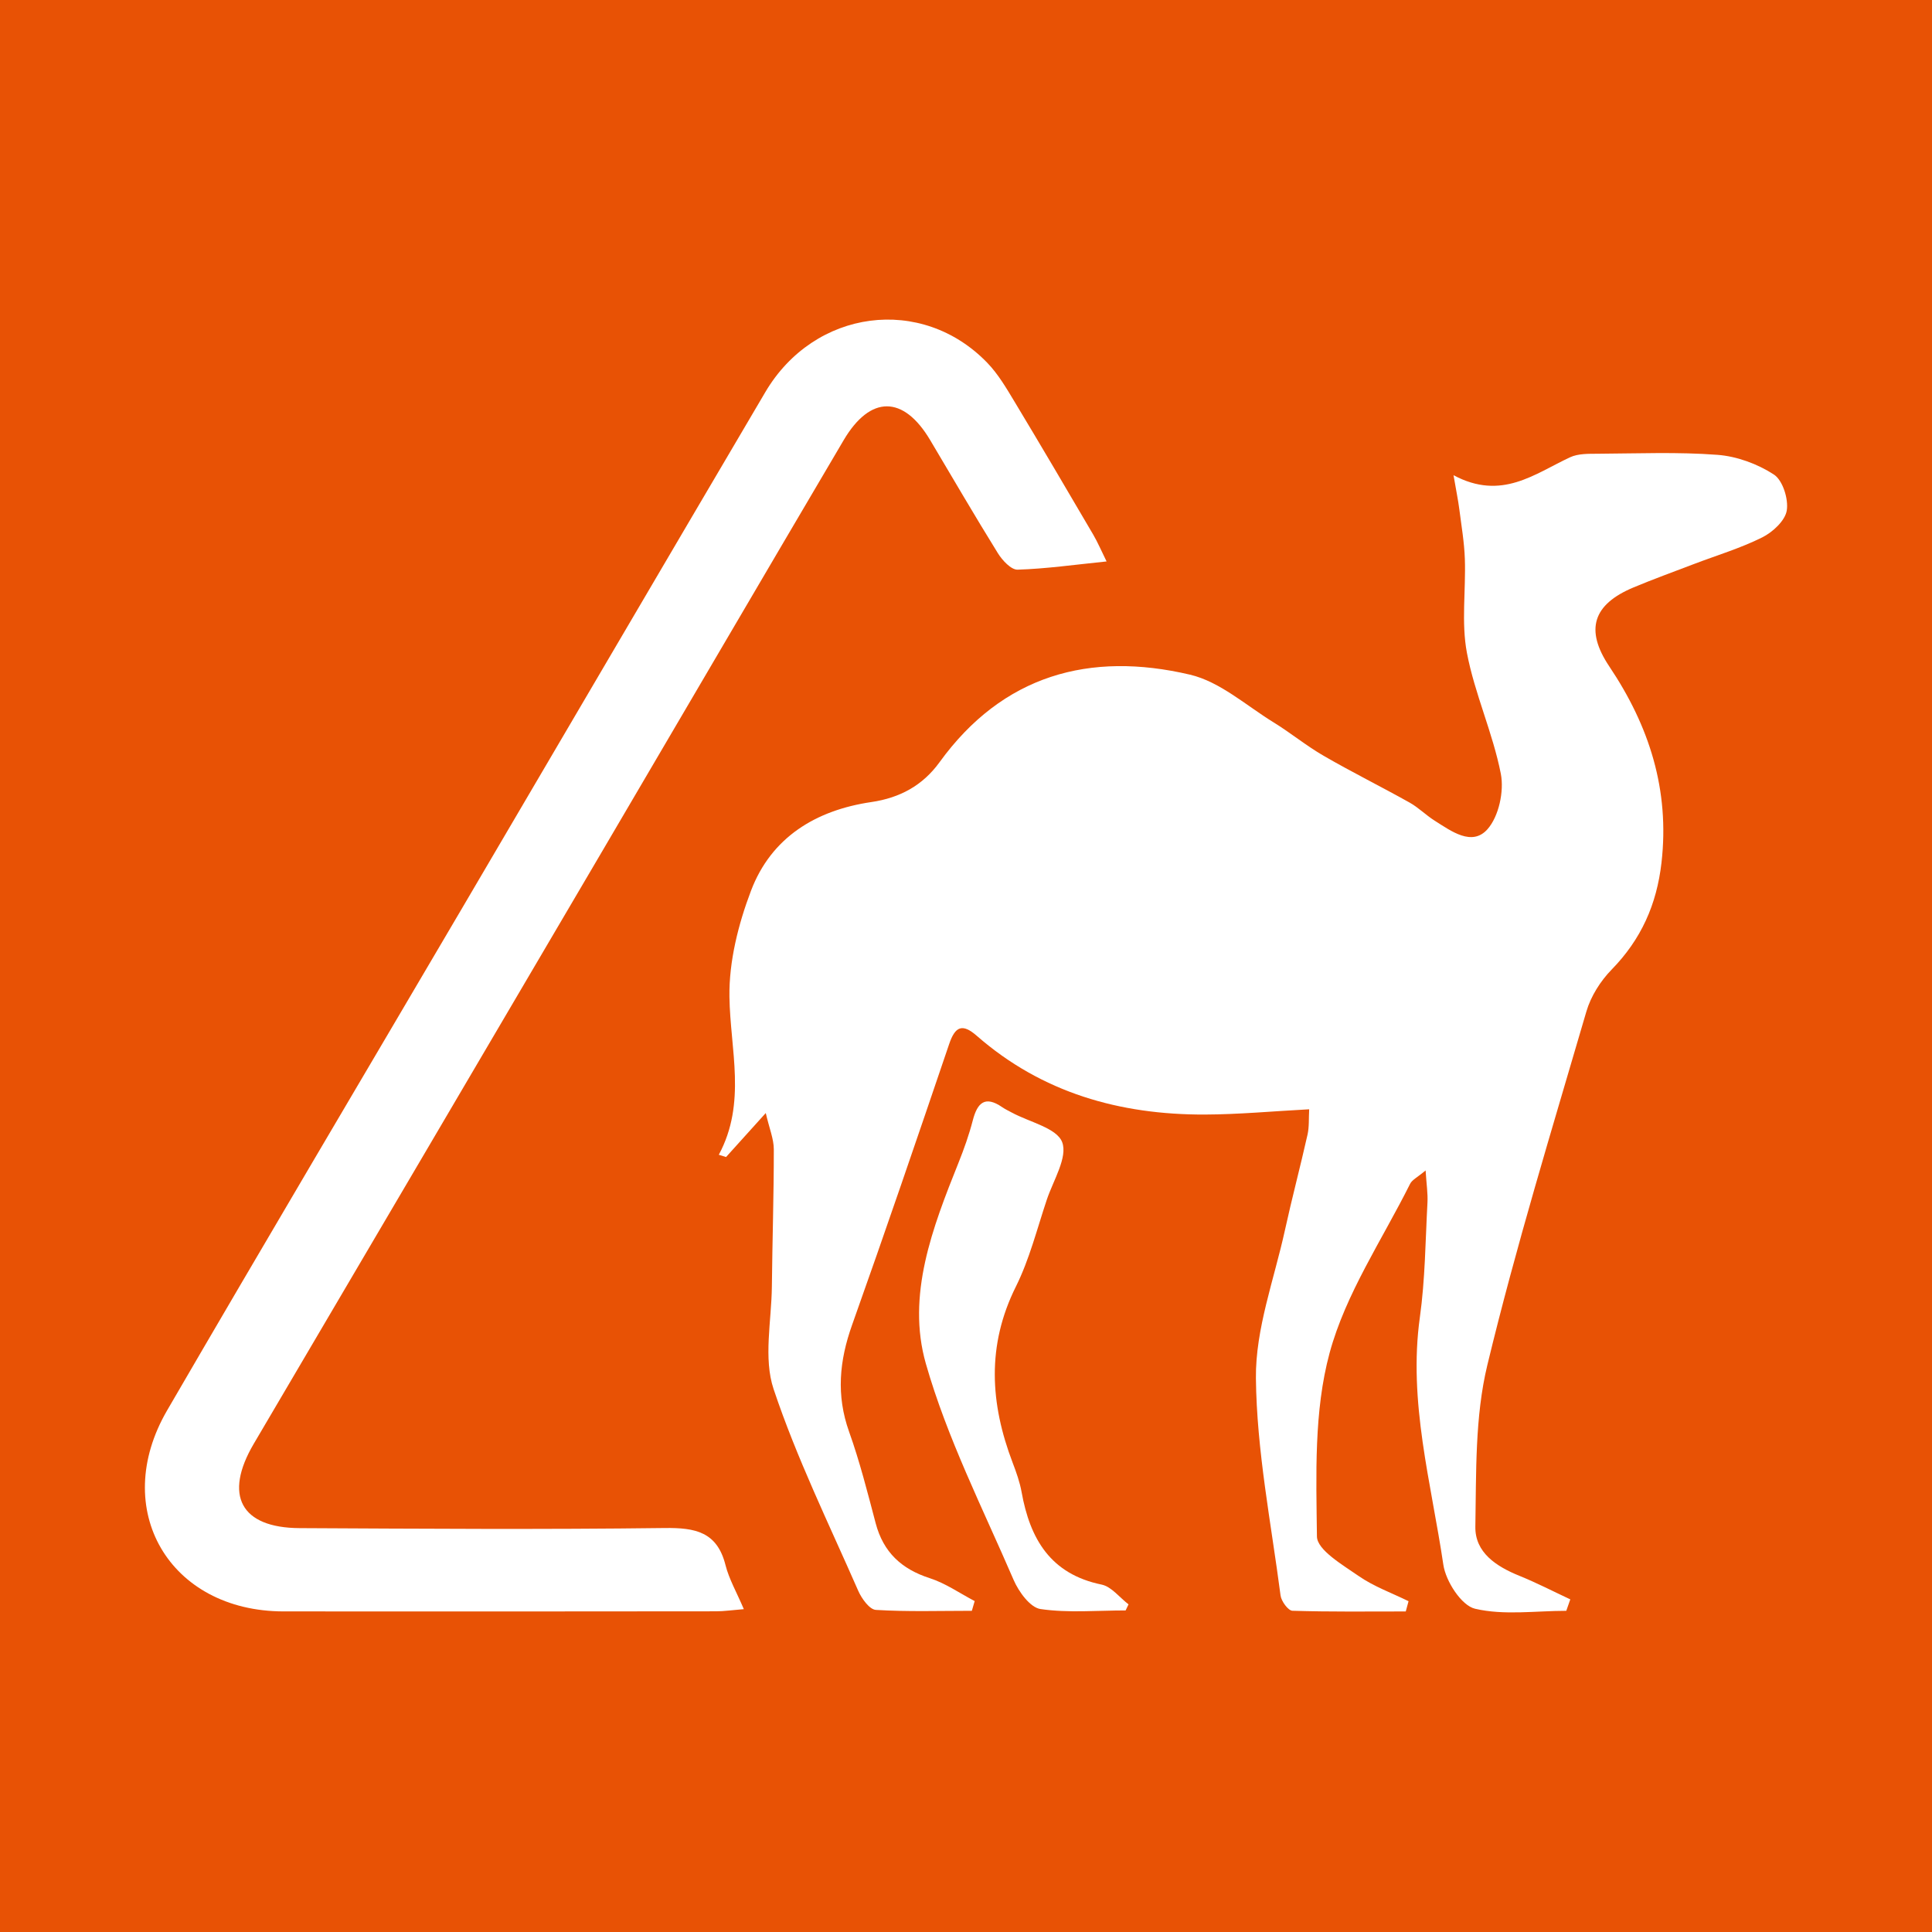
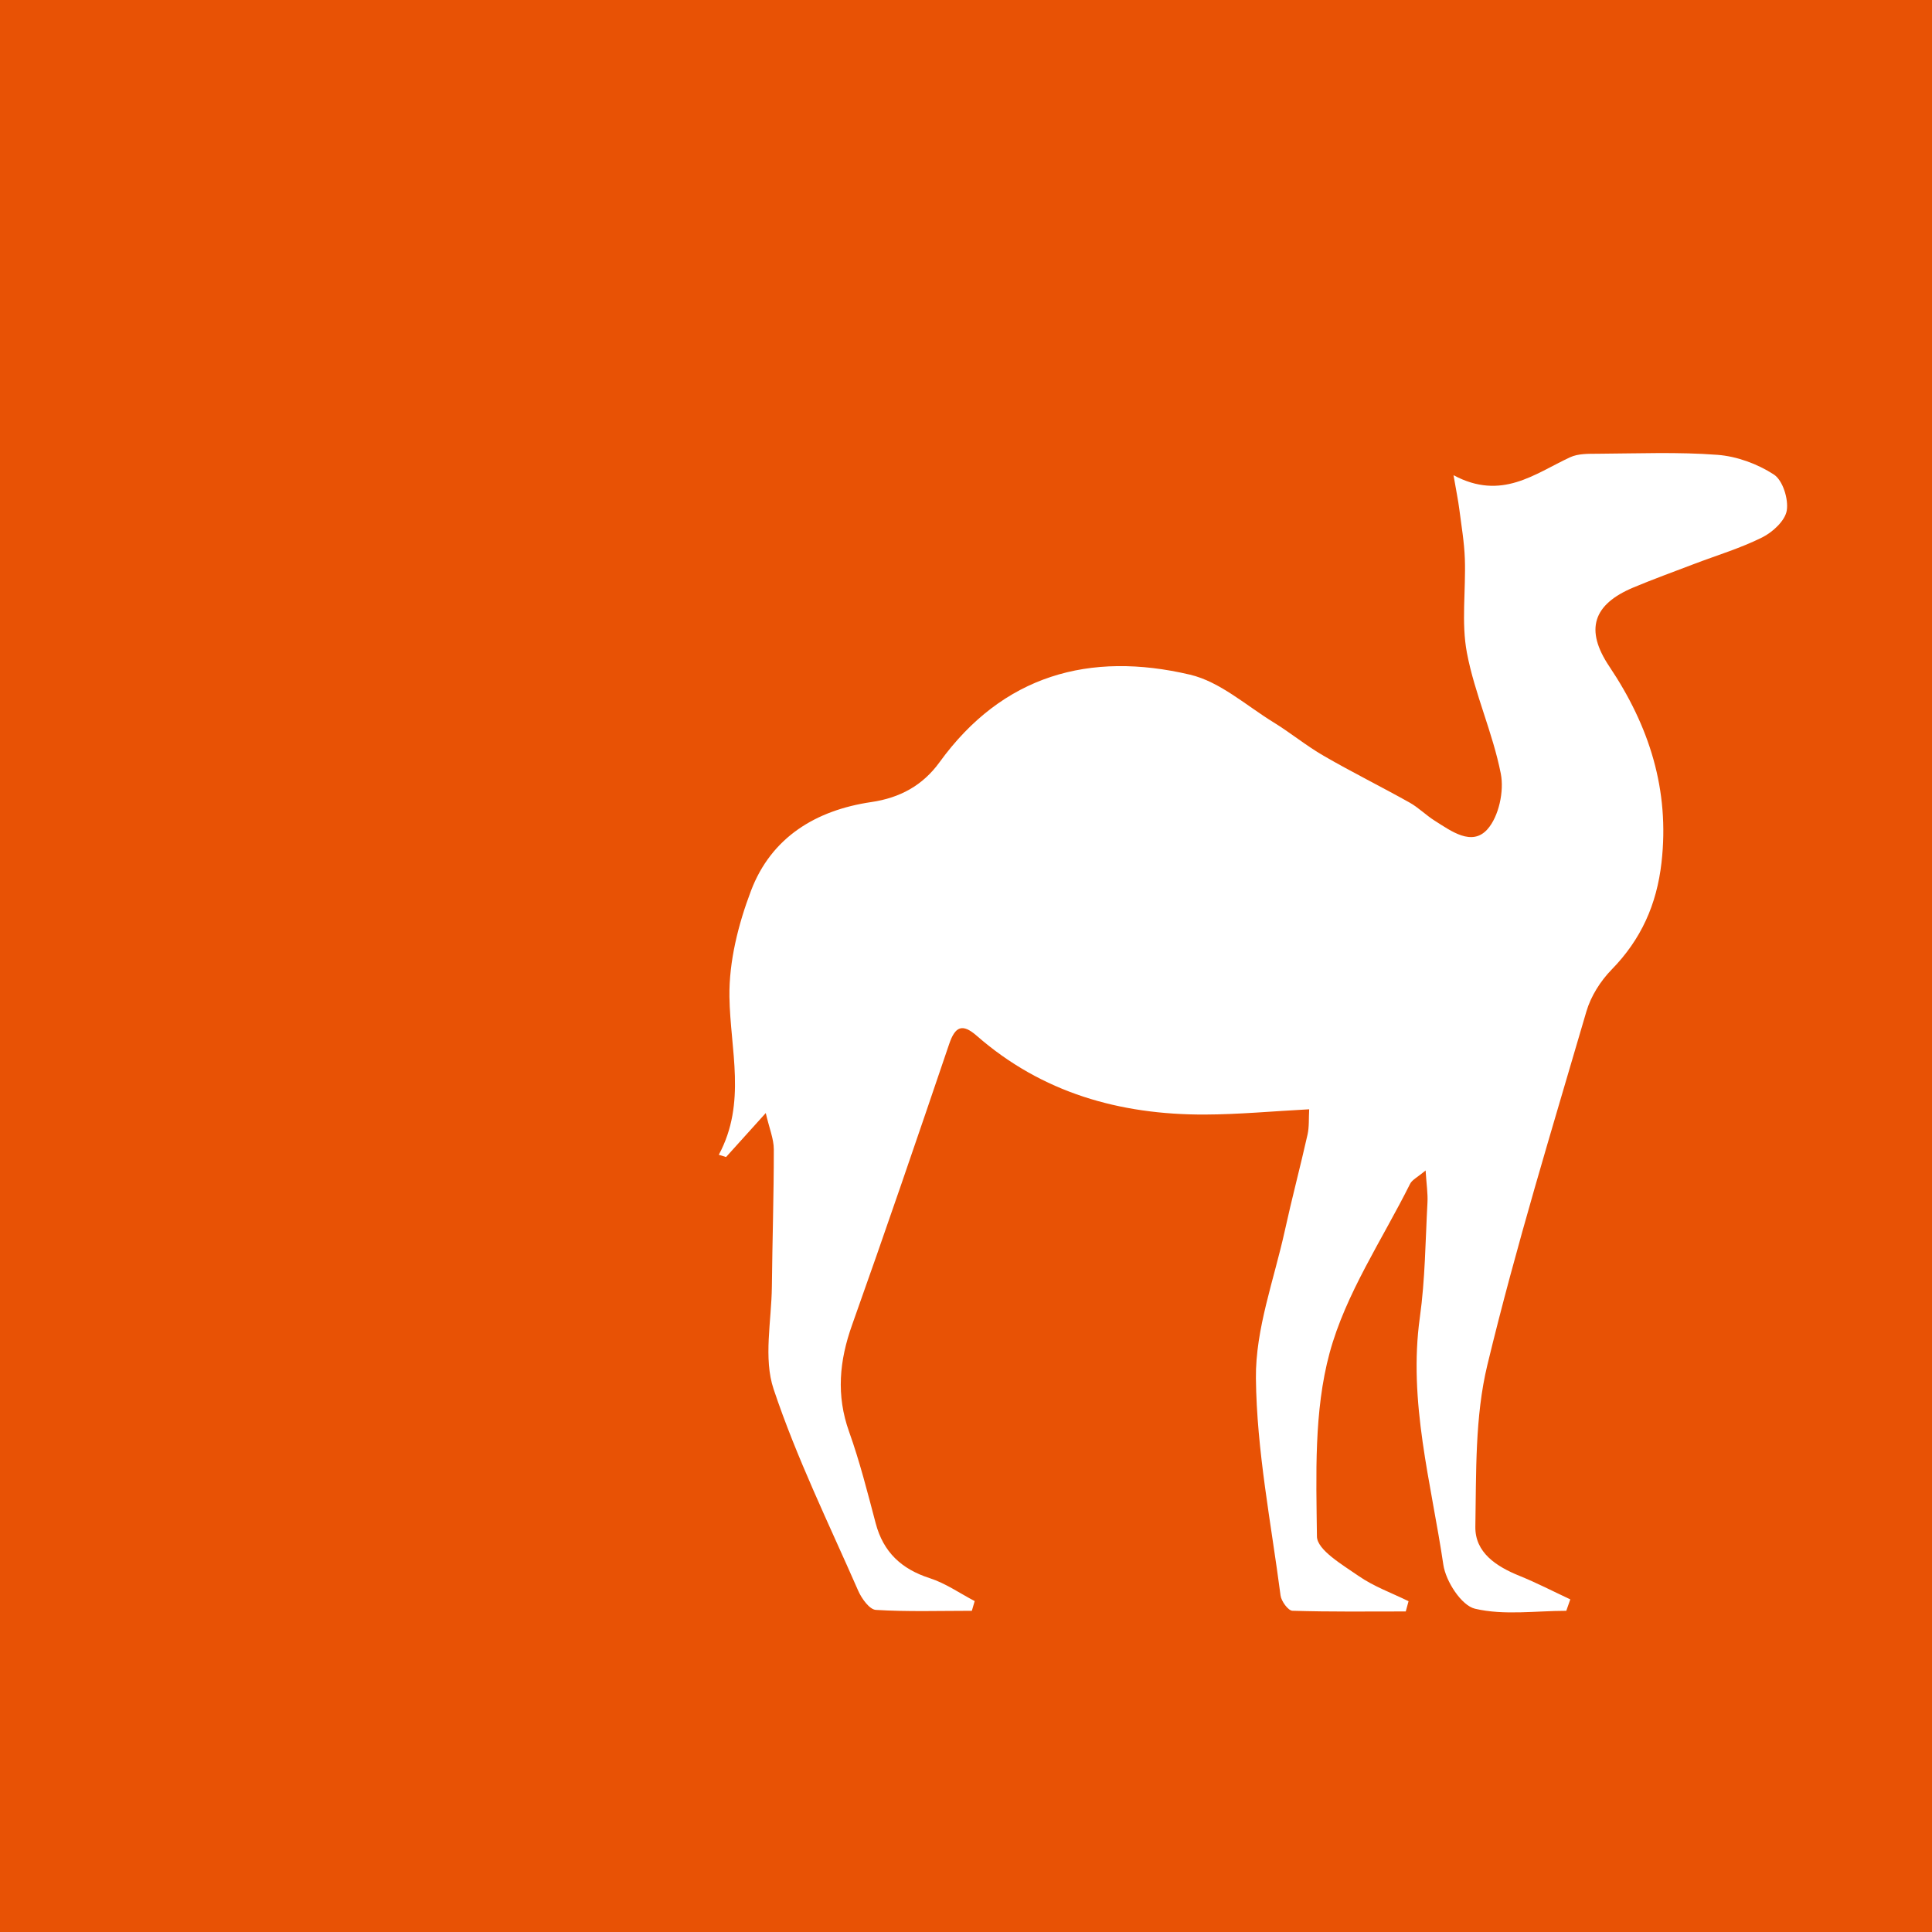
<svg xmlns="http://www.w3.org/2000/svg" version="1.1" id="Layer_1" x="0px" y="0px" width="200px" height="200px" viewBox="0 0 200 200" enable-background="new 0 0 200 200" xml:space="preserve">
  <rect fill="#E85205" width="200" height="200" />
  <g>
    <path fill="#FFFFFF" d="M162.141,166.751c-3.165,0-6.445,0.488-9.445-0.215c-1.412-0.331-3.028-2.842-3.281-4.553   c-1.254-8.484-3.654-16.868-2.43-25.624c0.548-3.92,0.572-7.915,0.786-11.878c0.049-0.918-0.1-1.847-0.193-3.317   c-0.842,0.711-1.394,0.964-1.606,1.388c-2.893,5.799-6.67,11.369-8.333,17.51c-1.633,6.027-1.385,12.642-1.31,18.992   c0.016,1.398,2.658,2.94,4.315,4.092c1.569,1.091,3.434,1.757,5.169,2.611c-0.096,0.353-0.193,0.707-0.289,1.06   c-3.912,0-7.826,0.052-11.734-0.072c-0.44-0.014-1.15-0.987-1.227-1.581c-0.976-7.491-2.474-14.988-2.551-22.497   c-0.052-5.099,1.889-10.226,3.005-15.325c0.724-3.307,1.596-6.581,2.338-9.884c0.182-0.809,0.116-1.674,0.171-2.624   c-3.786,0.2-7.302,0.533-10.819,0.544c-8.79,0.026-16.839-2.25-23.595-8.155c-1.499-1.31-2.235-0.968-2.856,0.86   c-3.296,9.709-6.608,19.414-10.048,29.073c-1.32,3.706-1.661,7.274-0.311,11.054c1.103,3.091,1.913,6.293,2.752,9.472   c0.793,3.003,2.67,4.747,5.604,5.692c1.634,0.526,3.103,1.563,4.646,2.369c-0.098,0.336-0.195,0.672-0.293,1.007   c-3.315,0-6.636,0.11-9.938-0.093c-0.659-0.041-1.474-1.179-1.826-1.983c-3.03-6.914-6.37-13.733-8.757-20.869   c-1.072-3.203-0.218-7.06-0.181-10.62c0.05-4.735,0.204-9.47,0.201-14.204c-0.001-1.076-0.461-2.152-0.833-3.759   c-1.643,1.821-2.877,3.188-4.111,4.555c-0.25-0.078-0.5-0.156-0.75-0.234c2.893-5.382,1.179-10.87,1.1-16.356   c-0.052-3.658,0.916-7.508,2.229-10.968c2.101-5.539,6.714-8.346,12.469-9.191c2.955-0.434,5.312-1.72,7.051-4.121   c6.544-9.035,15.55-11.506,25.931-9.064c3.1,0.729,5.808,3.19,8.647,4.935c1.77,1.088,3.39,2.426,5.187,3.464   c2.921,1.688,5.948,3.191,8.893,4.839c0.923,0.516,1.691,1.302,2.59,1.87c1.722,1.088,3.873,2.699,5.477,0.889   c1.176-1.328,1.733-3.935,1.38-5.74c-0.829-4.238-2.706-8.274-3.509-12.515c-0.594-3.139-0.103-6.474-0.214-9.717   c-0.059-1.728-0.355-3.449-0.576-5.169c-0.116-0.905-0.303-1.801-0.597-3.506c4.982,2.668,8.385-0.148,12.076-1.859   c0.828-0.384,1.888-0.357,2.843-0.362c4.136-0.024,8.289-0.199,12.403,0.113c2.01,0.152,4.15,0.939,5.841,2.039   c0.919,0.598,1.524,2.535,1.335,3.719c-0.169,1.059-1.456,2.245-2.543,2.788c-2.258,1.127-4.713,1.86-7.084,2.764   c-2.081,0.794-4.176,1.554-6.23,2.412c-4.201,1.754-5.069,4.373-2.512,8.187c4.139,6.174,6.258,12.781,5.4,20.309   c-0.495,4.339-2.112,7.946-5.162,11.069c-1.155,1.182-2.154,2.763-2.614,4.34c-3.552,12.164-7.283,24.292-10.253,36.601   c-1.295,5.369-1.14,11.133-1.24,16.725c-0.048,2.677,2.166,4.122,4.557,5.089c1.792,0.725,3.516,1.62,5.271,2.439   C162.417,165.96,162.279,166.356,162.141,166.751z" />
-     <path fill="#FFFFFF" d="M77.001,166.579c-1.219,0.099-2.043,0.222-2.867,0.223c-14.927,0.014-29.853,0.026-44.78,0.01   c-11.831-0.012-18.011-10.562-12.055-20.807c10.118-17.406,20.389-34.722,30.59-52.08c10.446-17.775,20.868-35.565,31.334-53.329   c5.076-8.615,16.189-10.085,22.988-3.03c1.125,1.167,1.975,2.626,2.821,4.029c2.747,4.56,5.442,9.151,8.135,13.744   c0.471,0.802,0.834,1.667,1.385,2.781c-3.313,0.339-6.256,0.759-9.209,0.851c-0.674,0.021-1.586-0.967-2.043-1.704   c-2.399-3.868-4.687-7.804-7.014-11.717c-2.759-4.639-6.191-4.664-8.954,0.022c-8.456,14.342-16.862,28.714-25.297,43.069   C50.118,108.917,38.2,129.192,26.27,149.459c-3.133,5.323-1.356,8.701,4.741,8.732c12.6,0.064,25.201,0.15,37.799-0.011   c3.165-0.04,5.422,0.394,6.292,3.832C75.469,163.467,76.252,164.817,77.001,166.579z" />
-     <path fill="#FFFFFF" d="M116.524,166.712c-2.944,0-5.929,0.276-8.812-0.144c-1.069-0.156-2.255-1.791-2.782-3.013   c-3.192-7.401-6.884-14.684-9.085-22.385c-2.023-7.077,0.694-14.1,3.378-20.801c0.574-1.432,1.094-2.899,1.48-4.391   c0.47-1.815,1.26-2.589,3.037-1.368c0.317,0.218,0.671,0.384,1.011,0.568c1.825,0.987,4.65,1.593,5.205,3.06   c0.591,1.563-0.921,3.952-1.592,5.955c-1.012,3.021-1.793,6.168-3.202,8.998c-3.037,6.095-2.668,12.099-0.336,18.221   c0.378,0.991,0.743,2.009,0.929,3.048c0.869,4.84,2.983,8.484,8.274,9.574c1.029,0.212,1.868,1.342,2.795,2.048   C116.725,166.292,116.625,166.502,116.524,166.712z" />
  </g>
</svg>